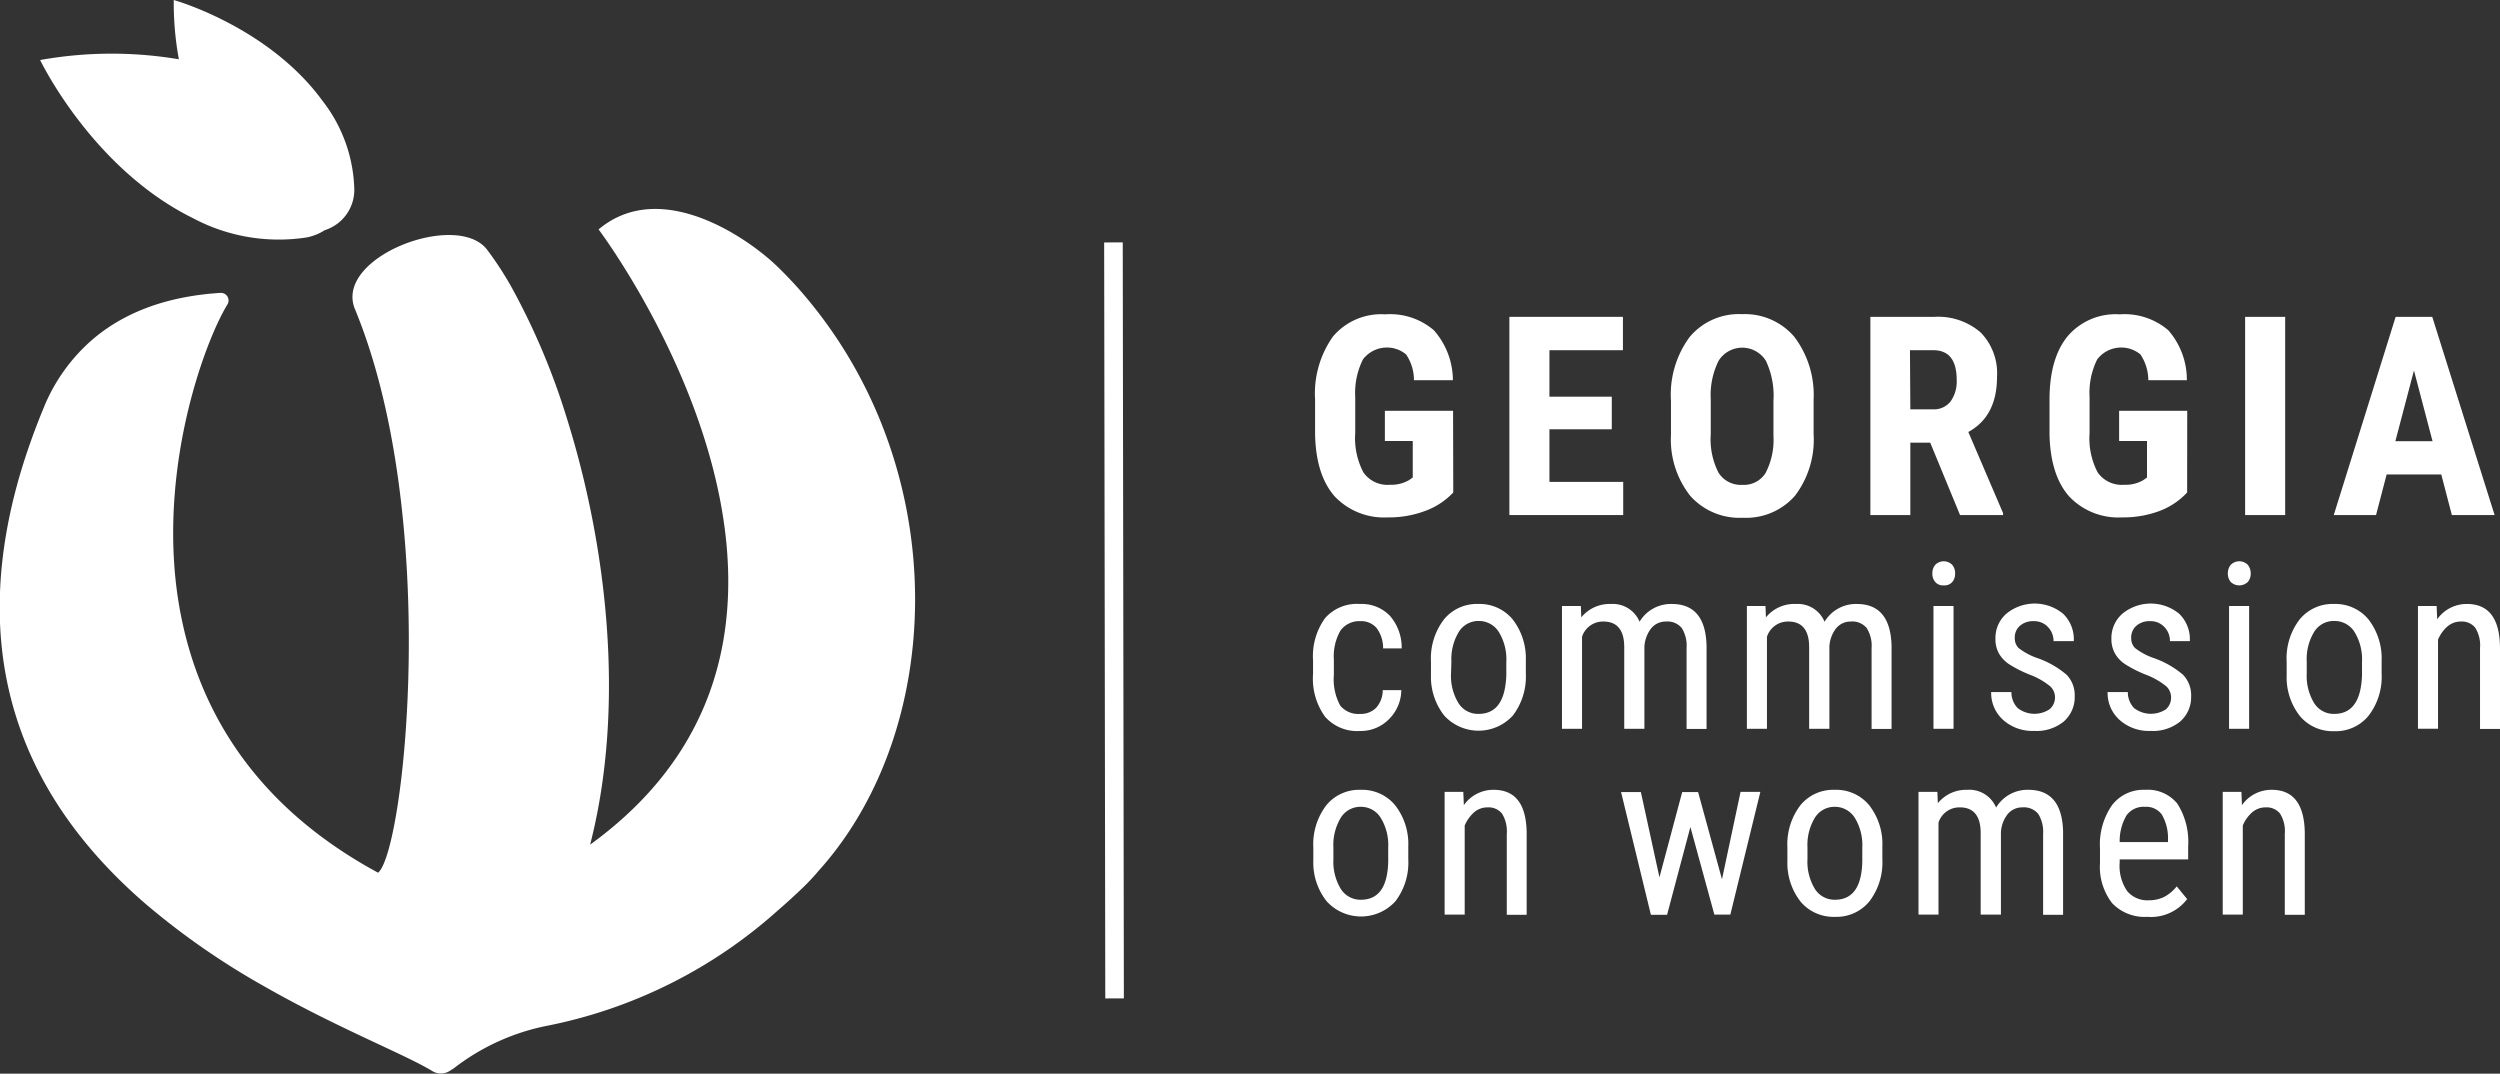
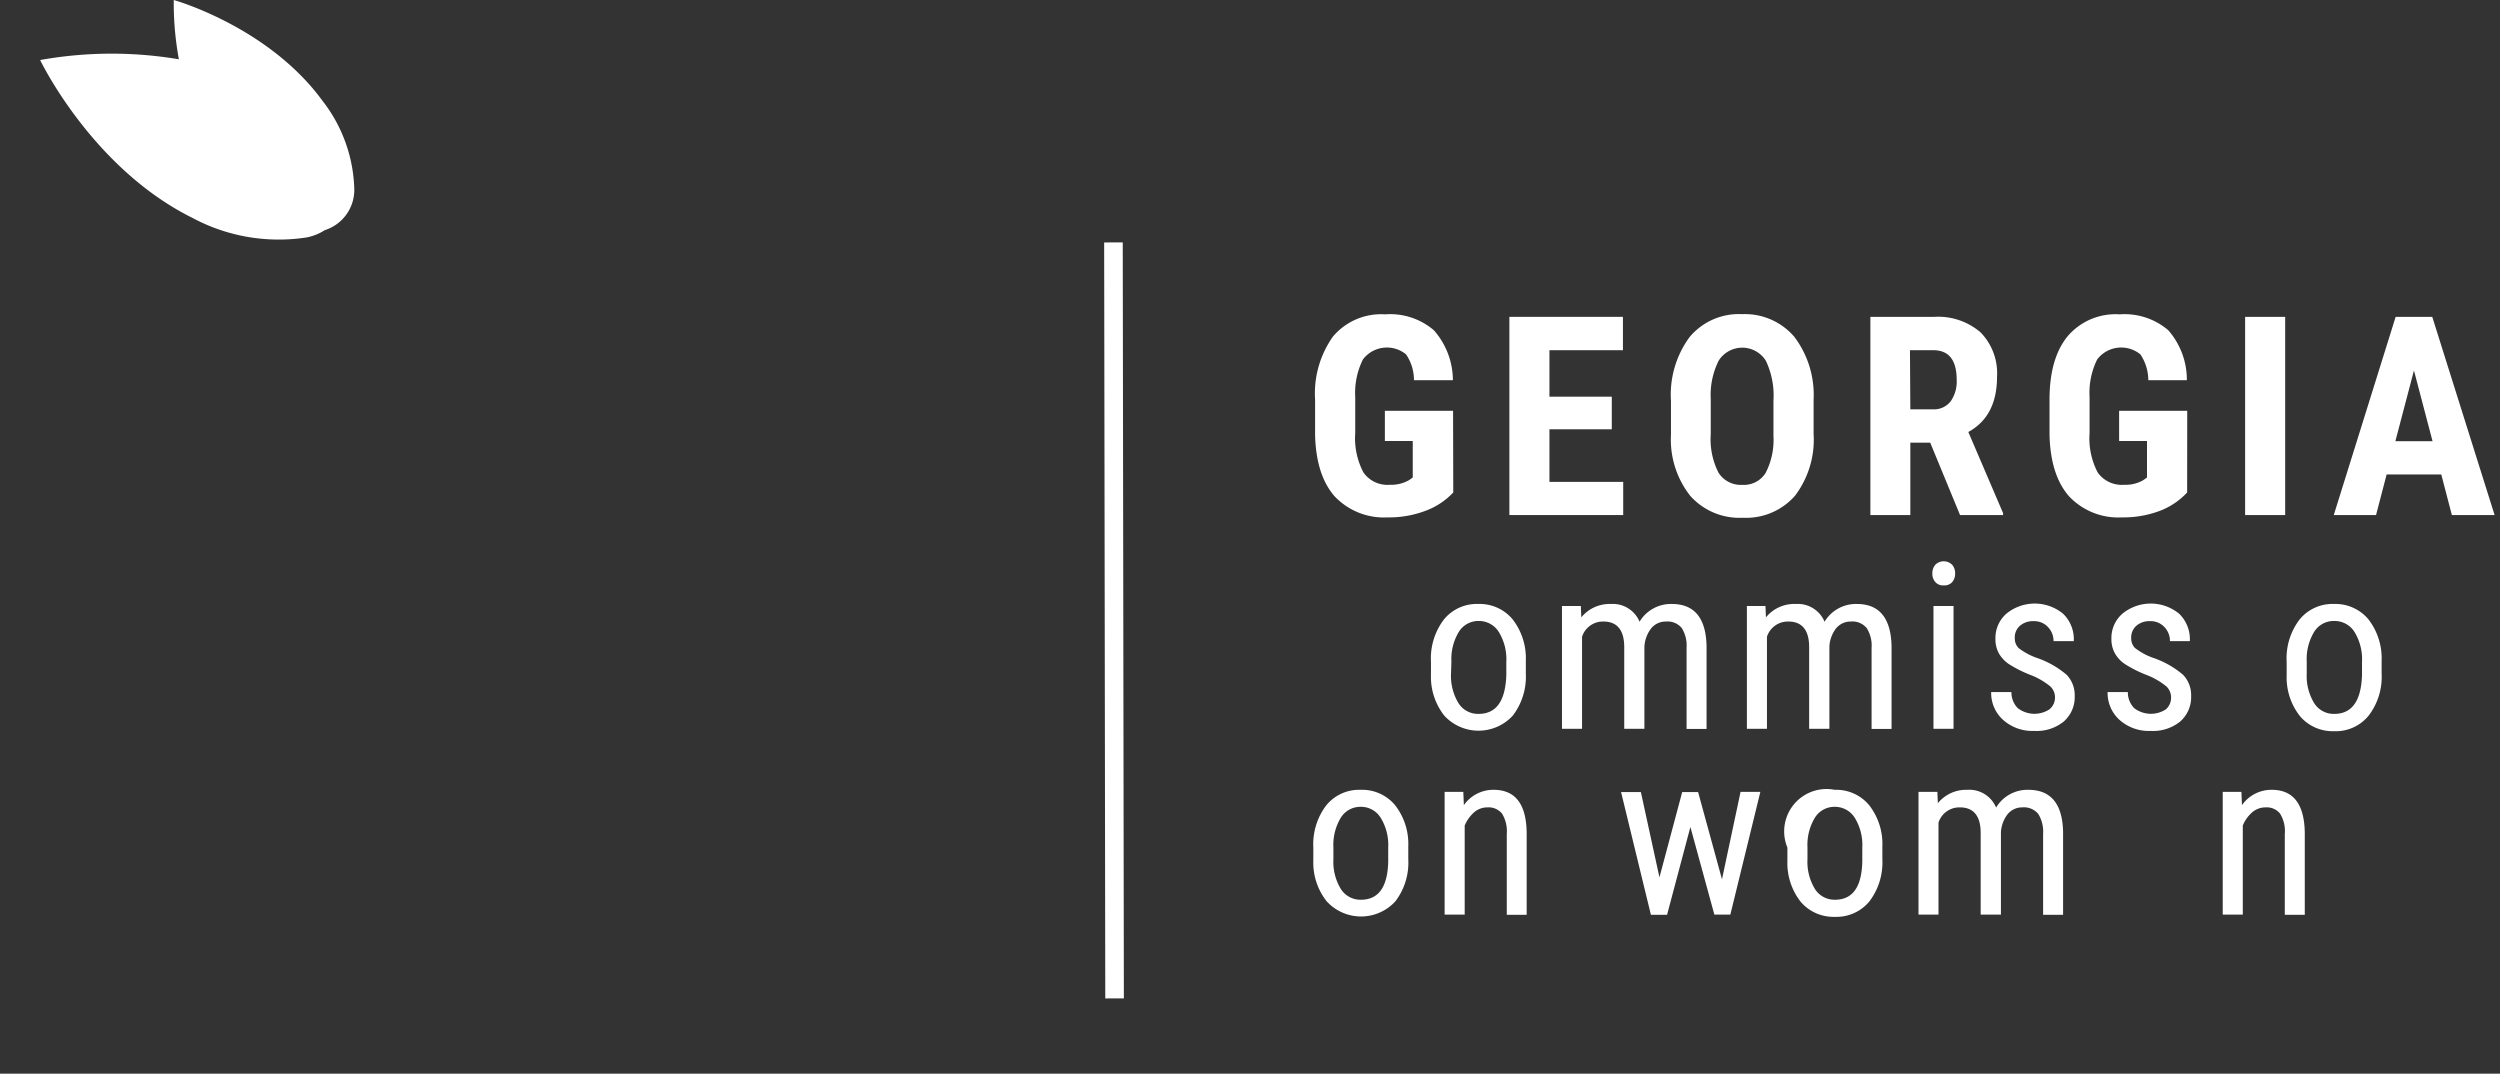
<svg xmlns="http://www.w3.org/2000/svg" viewBox="0 0 269.05 115.55">
  <rect x="0" y="0" width="269.05" height="115.55" fill="#333333" stroke="none" />
  <defs>
    <style>.cls-1{isolation:isolate;}.cls-2,.cls-3{fill:#fff;}.cls-3{stroke:#fff;stroke-miterlimit:10;stroke-width:2px;mix-blend-mode:overlay;}</style>
  </defs>
  <g class="cls-1">
    <g id="Layer_2" data-name="Layer 2">
      <g id="Layer_1-2" data-name="Layer 1">
-         <path class="cls-2" d="M86.88,32.16q-1.39-1.68-3-3.26c-3.12-3.13-12.7-9.9-19.46-4.21,0,0,32,42.37-.91,66.21C67.41,75.68,65.19,58.34,61,45a74.69,74.69,0,0,0-5.82-13.86,35.58,35.58,0,0,0-2.76-4.27c-3.23-4.24-16.53.81-14.22,6.4,9.25,22.4,5.34,58.31,2.49,60.65C26.05,86,20.42,74.39,19,63.31c-1.72-13.76,3.11-26.68,5.48-30.55a.82.82,0,0,0-.75-1.24c-6.25.39-10.72,2.36-13.88,5.11a19.26,19.26,0,0,0-5.15,7.26c-.91,2.2-1.68,4.35-2.32,6.42-6.81,22.26,1.81,37.07,13.33,47a80.31,80.31,0,0,0,12.57,8.75c7.94,4.55,15.23,7.37,18.25,9.21a1.75,1.75,0,0,0,1.73.06l.2-.11a3.88,3.88,0,0,0,.31-.26l-.16.19a24,24,0,0,1,10.49-4.8A52.44,52.44,0,0,0,83.69,98c.81-.7,1.63-1.44,2.46-2.23.66-.62,1.29-1.27,1.9-2C101.61,78.78,102.7,51.14,86.88,32.16Z" />
        <path class="cls-2" d="M38.13,20.4a16.14,16.14,0,0,0-3.43-9.56c-5.84-8-16-10.84-16-10.84a33.53,33.53,0,0,0,.55,6.38,43.57,43.57,0,0,0-14.93.08s5.57,11.64,16.41,17a19.65,19.65,0,0,0,12.22,2.1,5.42,5.42,0,0,0,2-.79A4.55,4.55,0,0,0,38.13,20.4Z" />
        <line class="cls-3" x1="119.83" y1="26.09" x2="119.95" y2="107.45" />
        <path class="cls-2" d="M156.4,53a7.79,7.79,0,0,1-3.06,2,11,11,0,0,1-4,.68,7.29,7.29,0,0,1-5.71-2.27q-2-2.28-2.1-6.63V43a10.58,10.58,0,0,1,1.93-6.79,6.79,6.79,0,0,1,5.62-2.38,7.22,7.22,0,0,1,5.23,1.71,8.15,8.15,0,0,1,2.05,5.38h-4.19a4.91,4.91,0,0,0-.85-2.78,3.24,3.24,0,0,0-4.64.54,8.08,8.08,0,0,0-.83,4.06v3.86a7.91,7.91,0,0,0,.88,4.24,3.15,3.15,0,0,0,2.86,1.33,3.78,3.78,0,0,0,2.07-.51l.38-.27V47.46h-3V44.21h7.34Z" />
        <path class="cls-2" d="M173.46,46.2h-6.71v5.66h7.94v3.57H162.44V34.1h12.22v3.59h-7.91v5h6.71Z" />
        <path class="cls-2" d="M195.18,46.68a10,10,0,0,1-2,6.67,7,7,0,0,1-5.63,2.37,7.09,7.09,0,0,1-5.64-2.35,9.79,9.79,0,0,1-2.08-6.58V43.14a10.45,10.45,0,0,1,2-6.86,6.9,6.9,0,0,1,5.65-2.47,7,7,0,0,1,5.61,2.42A10.35,10.35,0,0,1,195.18,43Zm-4.32-3.57a8.73,8.73,0,0,0-.82-4.29,3,3,0,0,0-5.08,0,8.28,8.28,0,0,0-.85,4.12v3.79a7.93,7.93,0,0,0,.83,4.13,2.84,2.84,0,0,0,2.58,1.32,2.75,2.75,0,0,0,2.5-1.29,7.77,7.77,0,0,0,.84-4Z" />
        <path class="cls-2" d="M207.73,47.64h-2.14v7.79h-4.3V34.1h6.87a7,7,0,0,1,5,1.68,6.29,6.29,0,0,1,1.76,4.77q0,4.25-3.09,5.94l3.74,8.73v.21h-4.63Zm-2.14-3.59H208a2.26,2.26,0,0,0,1.93-.86,3.71,3.71,0,0,0,.65-2.29c0-2.14-.84-3.21-2.51-3.21h-2.52Z" />
        <path class="cls-2" d="M235.38,53a7.75,7.75,0,0,1-3,2,11.05,11.05,0,0,1-4,.68,7.27,7.27,0,0,1-5.71-2.27q-2-2.28-2.1-6.63V43q0-4.41,1.93-6.79a6.77,6.77,0,0,1,5.61-2.38,7.25,7.25,0,0,1,5.24,1.71,8.1,8.1,0,0,1,2,5.38H231.2a5,5,0,0,0-.85-2.78,3.25,3.25,0,0,0-4.65.54,8.1,8.1,0,0,0-.82,4.06v3.86a7.92,7.92,0,0,0,.87,4.24,3.17,3.17,0,0,0,2.87,1.33,3.72,3.72,0,0,0,2.06-.51l.38-.27V47.46h-3V44.21h7.33Z" />
        <path class="cls-2" d="M245.93,55.43h-4.31V34.1h4.31Z" />
        <path class="cls-2" d="M262.73,51.06h-5.88l-1.14,4.37h-4.55l6.66-21.33h3.94l6.71,21.33h-4.6Zm-4.94-3.58h4l-2-7.61Z" />
-         <path class="cls-2" d="M146.38,76.83a2.29,2.29,0,0,0,1.72-.66,2.8,2.8,0,0,0,.71-1.9h2a4.48,4.48,0,0,1-1.35,3.15,4.26,4.26,0,0,1-3.12,1.25,4.6,4.6,0,0,1-3.74-1.54,7,7,0,0,1-1.29-4.6V71.08a7,7,0,0,1,1.29-4.55A4.57,4.57,0,0,1,146.37,65a4.21,4.21,0,0,1,3.22,1.28,5.22,5.22,0,0,1,1.26,3.5h-2a3.56,3.56,0,0,0-.7-2.19,2.17,2.17,0,0,0-1.74-.74,2.5,2.5,0,0,0-2.14,1,5.53,5.53,0,0,0-.72,3.11v1.68a5.89,5.89,0,0,0,.69,3.3A2.51,2.51,0,0,0,146.38,76.83Z" />
        <path class="cls-2" d="M154,71.22a6.92,6.92,0,0,1,1.4-4.56A4.56,4.56,0,0,1,159.08,65a4.61,4.61,0,0,1,3.69,1.63,6.83,6.83,0,0,1,1.44,4.46v1.39A6.92,6.92,0,0,1,162.82,77a5,5,0,0,1-7.4,0A6.74,6.74,0,0,1,154,72.66Zm2.16,1.24a5.64,5.64,0,0,0,.8,3.21,2.49,2.49,0,0,0,2.15,1.16c1.91,0,2.89-1.37,3-4.13V71.22a5.61,5.61,0,0,0-.81-3.21,2.52,2.52,0,0,0-2.16-1.18A2.47,2.47,0,0,0,157,68a5.64,5.64,0,0,0-.8,3.19Z" />
        <path class="cls-2" d="M170.13,65.22l.05,1.22A3.93,3.93,0,0,1,173.36,65a3.12,3.12,0,0,1,3.09,1.91A3.93,3.93,0,0,1,179.92,65q3.65,0,3.74,4.55v8.9h-2.15V69.74A3.62,3.62,0,0,0,181,67.6a2,2,0,0,0-1.73-.71,2,2,0,0,0-1.59.76,3.57,3.57,0,0,0-.71,1.93v8.85h-2.17V69.64c0-1.83-.77-2.75-2.23-2.75a2.36,2.36,0,0,0-2.31,1.64v9.9H168.1V65.22Z" />
        <path class="cls-2" d="M190,65.22l.05,1.22A3.93,3.93,0,0,1,193.27,65a3.12,3.12,0,0,1,3.09,1.91A3.93,3.93,0,0,1,199.83,65q3.64,0,3.74,4.55v8.9h-2.15V69.74a3.55,3.55,0,0,0-.52-2.14,2,2,0,0,0-1.73-.71,2,2,0,0,0-1.59.76,3.48,3.48,0,0,0-.7,1.93v8.85H194.7V69.64c0-1.83-.77-2.75-2.23-2.75a2.36,2.36,0,0,0-2.31,1.64v9.9H188V65.22Z" />
        <path class="cls-2" d="M210.41,61.72a1.39,1.39,0,0,1-.3.91,1.12,1.12,0,0,1-.93.37,1.09,1.09,0,0,1-.91-.37,1.34,1.34,0,0,1-.31-.91,1.39,1.39,0,0,1,.31-.93,1.28,1.28,0,0,1,1.83,0A1.38,1.38,0,0,1,210.41,61.72Zm-.17,16.71h-2.16V65.22h2.16Z" />
        <path class="cls-2" d="M221.16,75.05a1.61,1.61,0,0,0-.53-1.2,7.9,7.9,0,0,0-2-1.17,13,13,0,0,1-2.46-1.23,3.47,3.47,0,0,1-1.07-1.17,3.14,3.14,0,0,1-.35-1.55,3.47,3.47,0,0,1,1.17-2.68,4.81,4.81,0,0,1,6.11,0A3.82,3.82,0,0,1,223.18,69H221a2.13,2.13,0,0,0-.6-1.52,2,2,0,0,0-1.53-.63,2.13,2.13,0,0,0-1.49.5,1.66,1.66,0,0,0-.55,1.32,1.48,1.48,0,0,0,.4,1.06,7,7,0,0,0,1.91,1.05,9.85,9.85,0,0,1,3.27,1.84,3.15,3.15,0,0,1,.87,2.28,3.49,3.49,0,0,1-1.19,2.76,4.62,4.62,0,0,1-3.17,1,4.72,4.72,0,0,1-3.34-1.18,3.9,3.9,0,0,1-1.29-3h2.18a2.42,2.42,0,0,0,.67,1.72,2.95,2.95,0,0,0,3.42.14A1.64,1.64,0,0,0,221.16,75.05Z" />
        <path class="cls-2" d="M233.65,75.05a1.61,1.61,0,0,0-.53-1.2,7.9,7.9,0,0,0-2-1.17,13,13,0,0,1-2.46-1.23,3.37,3.37,0,0,1-1.07-1.17,3.14,3.14,0,0,1-.36-1.55,3.47,3.47,0,0,1,1.18-2.68,4.81,4.81,0,0,1,6.11,0A3.82,3.82,0,0,1,235.67,69h-2.14a2.13,2.13,0,0,0-.6-1.52,2,2,0,0,0-1.53-.63,2.13,2.13,0,0,0-1.49.5,1.66,1.66,0,0,0-.55,1.32,1.48,1.48,0,0,0,.4,1.06,7,7,0,0,0,1.91,1.05,9.85,9.85,0,0,1,3.27,1.84,3.15,3.15,0,0,1,.87,2.28,3.49,3.49,0,0,1-1.19,2.76,4.63,4.63,0,0,1-3.17,1,4.72,4.72,0,0,1-3.34-1.18,3.9,3.9,0,0,1-1.29-3H229a2.42,2.42,0,0,0,.67,1.72,2.95,2.95,0,0,0,3.42.14A1.64,1.64,0,0,0,233.65,75.05Z" />
-         <path class="cls-2" d="M242.22,61.72a1.34,1.34,0,0,1-.31.91,1.33,1.33,0,0,1-1.84,0,1.39,1.39,0,0,1-.31-.91,1.45,1.45,0,0,1,.31-.93,1.29,1.29,0,0,1,1.84,0A1.44,1.44,0,0,1,242.22,61.72Zm-.17,16.71h-2.16V65.22h2.16Z" />
        <path class="cls-2" d="M246.09,71.22a6.87,6.87,0,0,1,1.4-4.56A4.56,4.56,0,0,1,251.18,65a4.61,4.61,0,0,1,3.69,1.63,6.83,6.83,0,0,1,1.44,4.46v1.39a6.86,6.86,0,0,1-1.4,4.54,4.55,4.55,0,0,1-3.71,1.67,4.61,4.61,0,0,1-3.68-1.62,6.74,6.74,0,0,1-1.43-4.39Zm2.16,1.24a5.64,5.64,0,0,0,.8,3.21,2.49,2.49,0,0,0,2.15,1.16c1.91,0,2.89-1.37,3-4.13V71.22a5.61,5.61,0,0,0-.81-3.21,2.52,2.52,0,0,0-2.16-1.18A2.47,2.47,0,0,0,249.05,68a5.64,5.64,0,0,0-.8,3.19Z" />
-         <path class="cls-2" d="M262.23,65.22l.06,1.43A3.87,3.87,0,0,1,265.5,65c2.33,0,3.52,1.56,3.55,4.67v8.78H266.9V69.75a3.55,3.55,0,0,0-.52-2.2,1.84,1.84,0,0,0-1.55-.66,2.19,2.19,0,0,0-1.45.54,3.85,3.85,0,0,0-1,1.41v9.59h-2.16V65.22Z" />
        <path class="cls-2" d="M141.34,91.22a6.92,6.92,0,0,1,1.4-4.56A4.56,4.56,0,0,1,146.43,85a4.61,4.61,0,0,1,3.69,1.63,6.78,6.78,0,0,1,1.44,4.46v1.39A6.86,6.86,0,0,1,150.17,97a5,5,0,0,1-7.39,0,6.69,6.69,0,0,1-1.44-4.39Zm2.16,1.24a5.64,5.64,0,0,0,.8,3.21,2.5,2.5,0,0,0,2.16,1.16q2.85,0,2.94-4.12V91.22a5.59,5.59,0,0,0-.81-3.21,2.49,2.49,0,0,0-2.16-1.18A2.47,2.47,0,0,0,144.3,88a5.64,5.64,0,0,0-.8,3.19Z" />
        <path class="cls-2" d="M157.48,85.22l.06,1.43A3.87,3.87,0,0,1,160.75,85q3.51,0,3.55,4.67v8.78h-2.14V89.75a3.62,3.62,0,0,0-.52-2.2,1.87,1.87,0,0,0-1.56-.66,2.19,2.19,0,0,0-1.45.54,4,4,0,0,0-1,1.41v9.59h-2.16V85.22Z" />
        <path class="cls-2" d="M185.32,94.63l2-9.41h2.13l-3.23,13.21H184.5L181.92,89l-2.51,9.45h-1.74l-3.21-13.21h2.13l2,9.18,2.45-9.18h1.71Z" />
-         <path class="cls-2" d="M192.36,91.22a6.92,6.92,0,0,1,1.4-4.56A4.56,4.56,0,0,1,197.45,85a4.61,4.61,0,0,1,3.69,1.63,6.78,6.78,0,0,1,1.44,4.46v1.39A6.92,6.92,0,0,1,201.19,97a4.58,4.58,0,0,1-3.71,1.67,4.63,4.63,0,0,1-3.69-1.62,6.74,6.74,0,0,1-1.43-4.39Zm2.16,1.24a5.64,5.64,0,0,0,.8,3.21,2.5,2.5,0,0,0,2.16,1.16q2.85,0,2.94-4.12V91.22a5.59,5.59,0,0,0-.81-3.21,2.52,2.52,0,0,0-2.16-1.18A2.47,2.47,0,0,0,195.32,88a5.64,5.64,0,0,0-.8,3.19Z" />
+         <path class="cls-2" d="M192.36,91.22A4.56,4.56,0,0,1,197.45,85a4.61,4.61,0,0,1,3.69,1.63,6.78,6.78,0,0,1,1.44,4.46v1.39A6.92,6.92,0,0,1,201.19,97a4.58,4.58,0,0,1-3.71,1.67,4.63,4.63,0,0,1-3.69-1.62,6.74,6.74,0,0,1-1.43-4.39Zm2.16,1.24a5.64,5.64,0,0,0,.8,3.21,2.5,2.5,0,0,0,2.16,1.16q2.85,0,2.94-4.12V91.22a5.59,5.59,0,0,0-.81-3.21,2.52,2.52,0,0,0-2.16-1.18A2.47,2.47,0,0,0,195.32,88a5.64,5.64,0,0,0-.8,3.19Z" />
        <path class="cls-2" d="M208.5,85.22l.05,1.22A3.93,3.93,0,0,1,211.73,85a3.12,3.12,0,0,1,3.09,1.91A3.93,3.93,0,0,1,218.29,85q3.65,0,3.74,4.55v8.9h-2.15V89.74a3.62,3.62,0,0,0-.52-2.14,2,2,0,0,0-1.73-.71,2,2,0,0,0-1.59.76,3.48,3.48,0,0,0-.7,1.93v8.85h-2.18V89.64c0-1.83-.77-2.75-2.23-2.75a2.36,2.36,0,0,0-2.31,1.64v9.9h-2.15V85.22Z" />
-         <path class="cls-2" d="M231.1,98.67a4.83,4.83,0,0,1-3.79-1.47A6.37,6.37,0,0,1,226,92.89v-1.6a7.43,7.43,0,0,1,1.29-4.63A4.26,4.26,0,0,1,230.85,85a4.11,4.11,0,0,1,3.47,1.48,7.62,7.62,0,0,1,1.17,4.6v1.41h-7.37v.31a4.81,4.81,0,0,0,.8,3.09,2.82,2.82,0,0,0,2.3,1,3.77,3.77,0,0,0,1.68-.36,4.29,4.29,0,0,0,1.36-1.14l1.12,1.37A4.88,4.88,0,0,1,231.1,98.67Zm-.25-11.84a2.26,2.26,0,0,0-2,.93,5.47,5.47,0,0,0-.73,2.86h5.2v-.3a5,5,0,0,0-.68-2.68A2.07,2.07,0,0,0,230.85,86.83Z" />
        <path class="cls-2" d="M241.22,85.22l.06,1.43A3.87,3.87,0,0,1,244.49,85c2.33,0,3.52,1.56,3.55,4.67v8.78h-2.15V89.75a3.55,3.55,0,0,0-.52-2.2,1.84,1.84,0,0,0-1.55-.66,2.19,2.19,0,0,0-1.45.54,3.85,3.85,0,0,0-1,1.41v9.59h-2.16V85.22Z" />
      </g>
    </g>
  </g>
</svg>